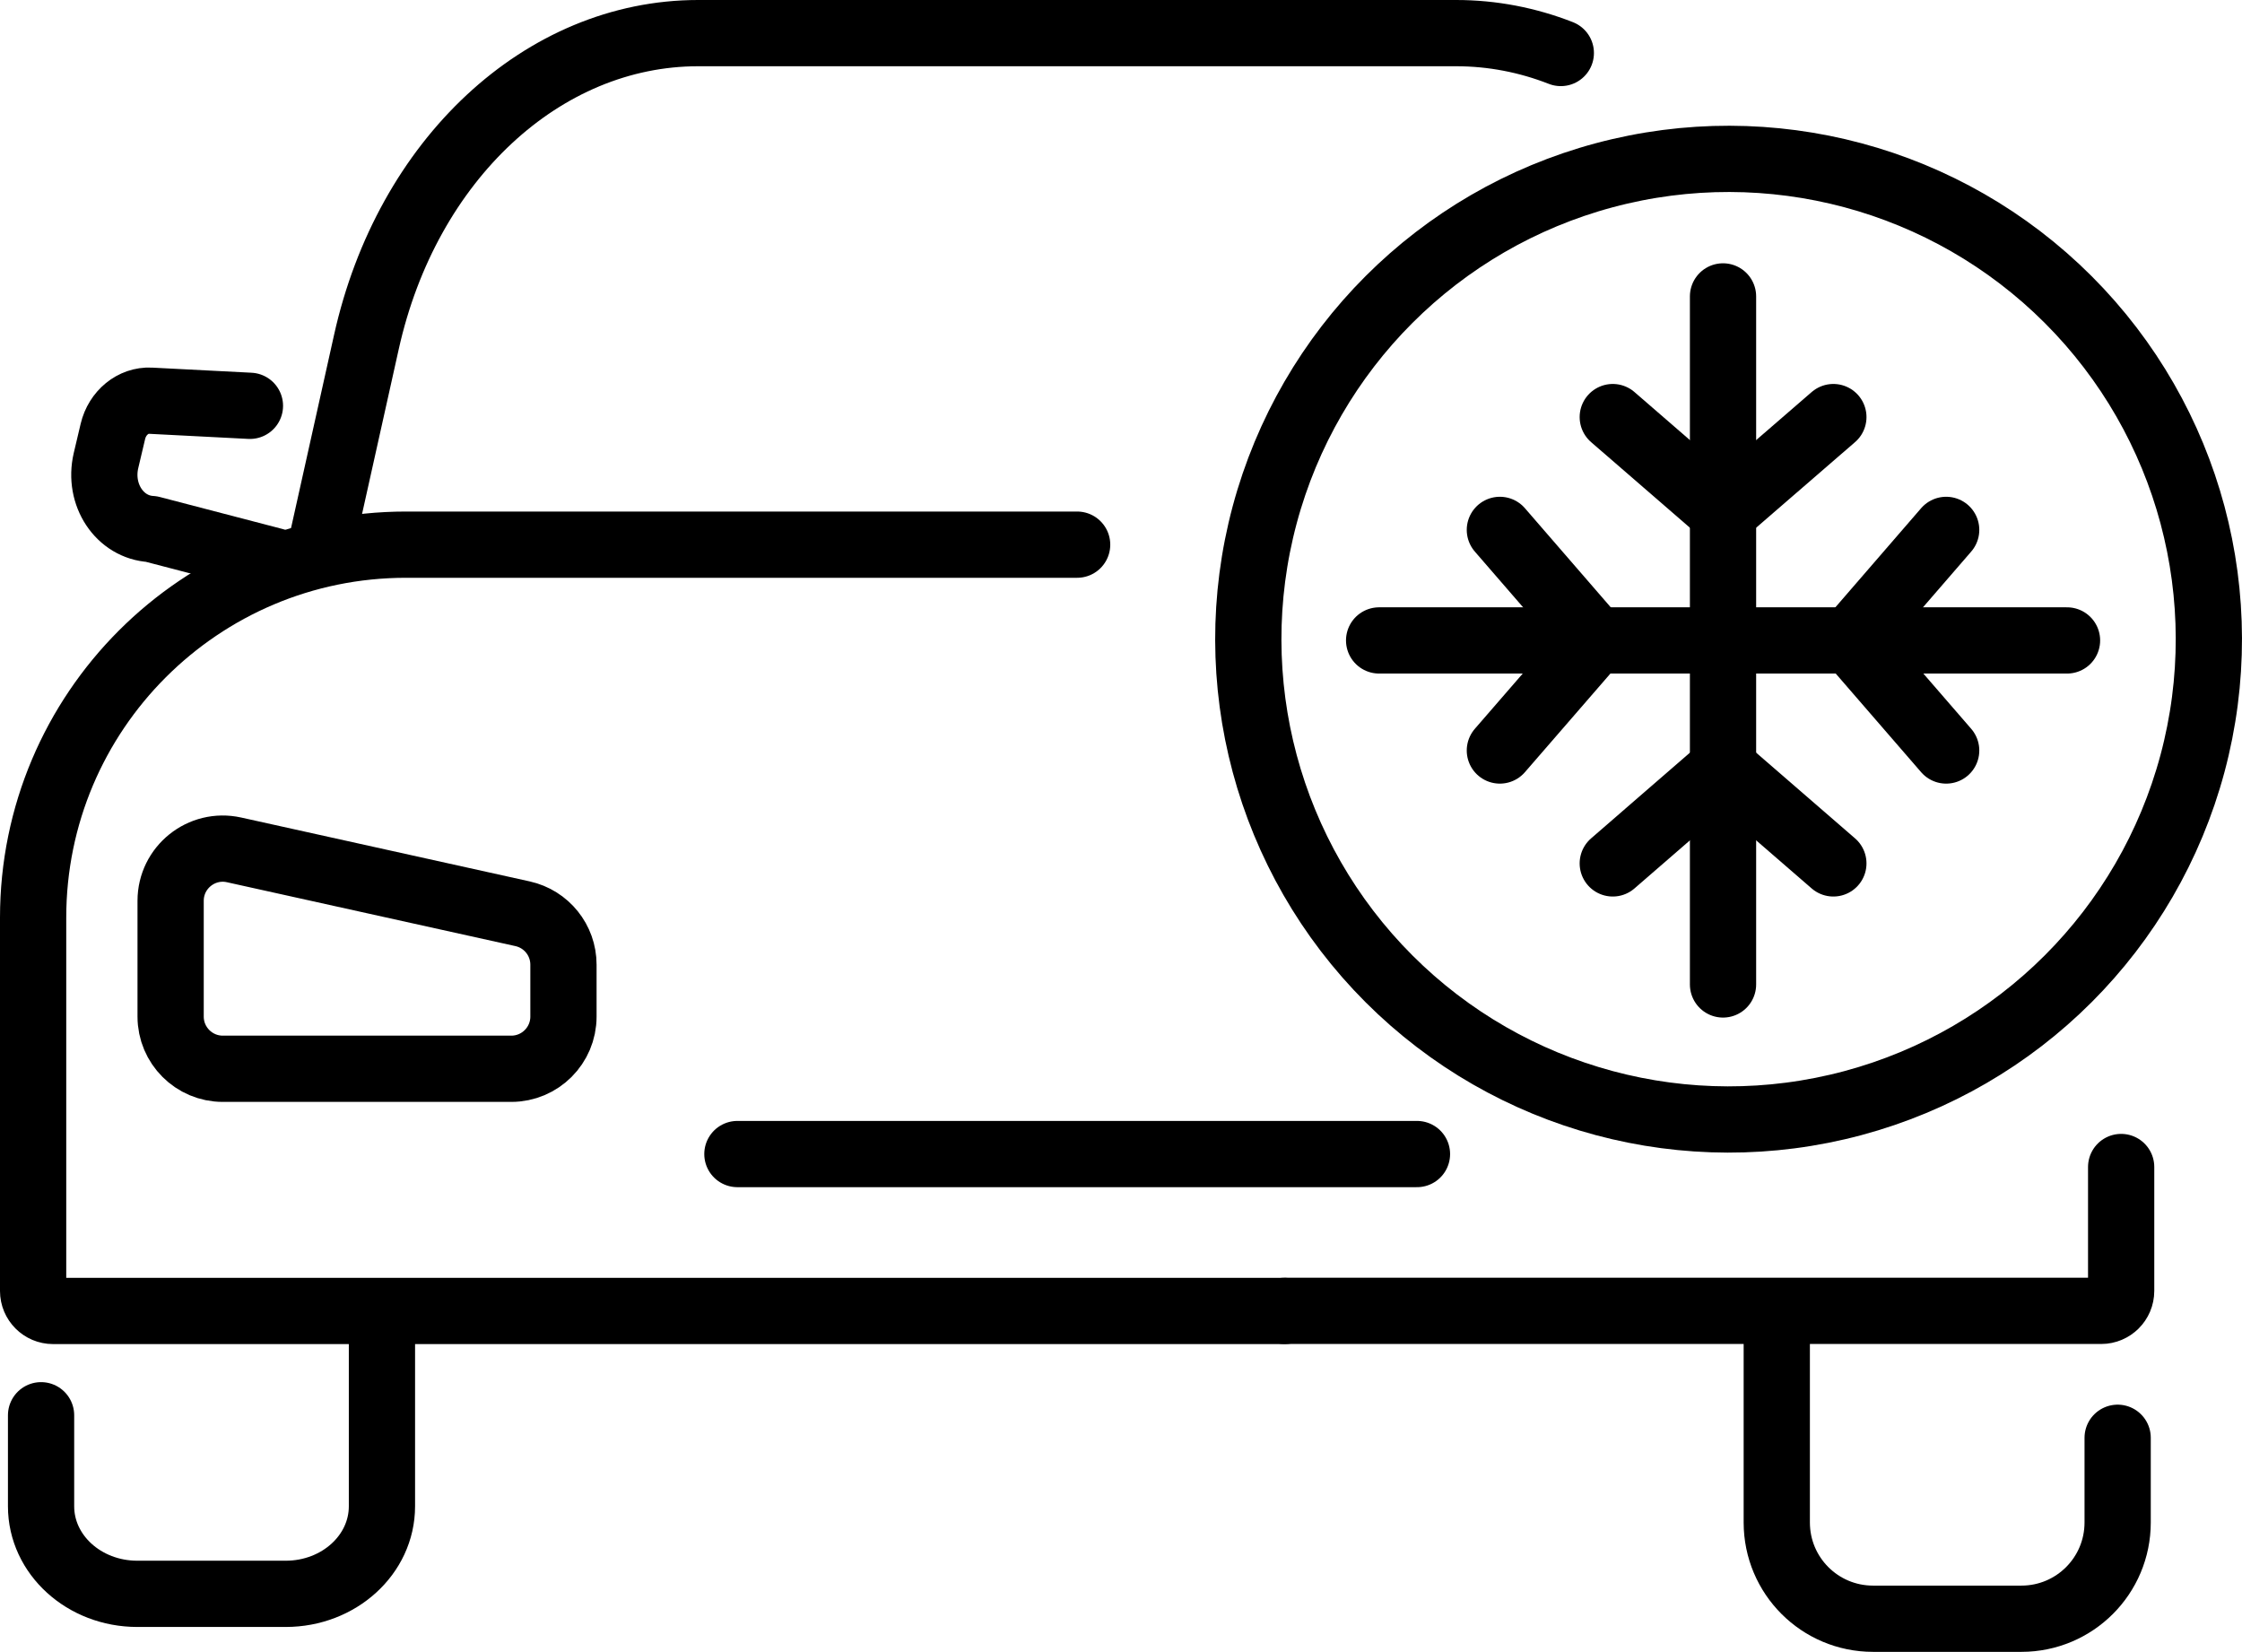
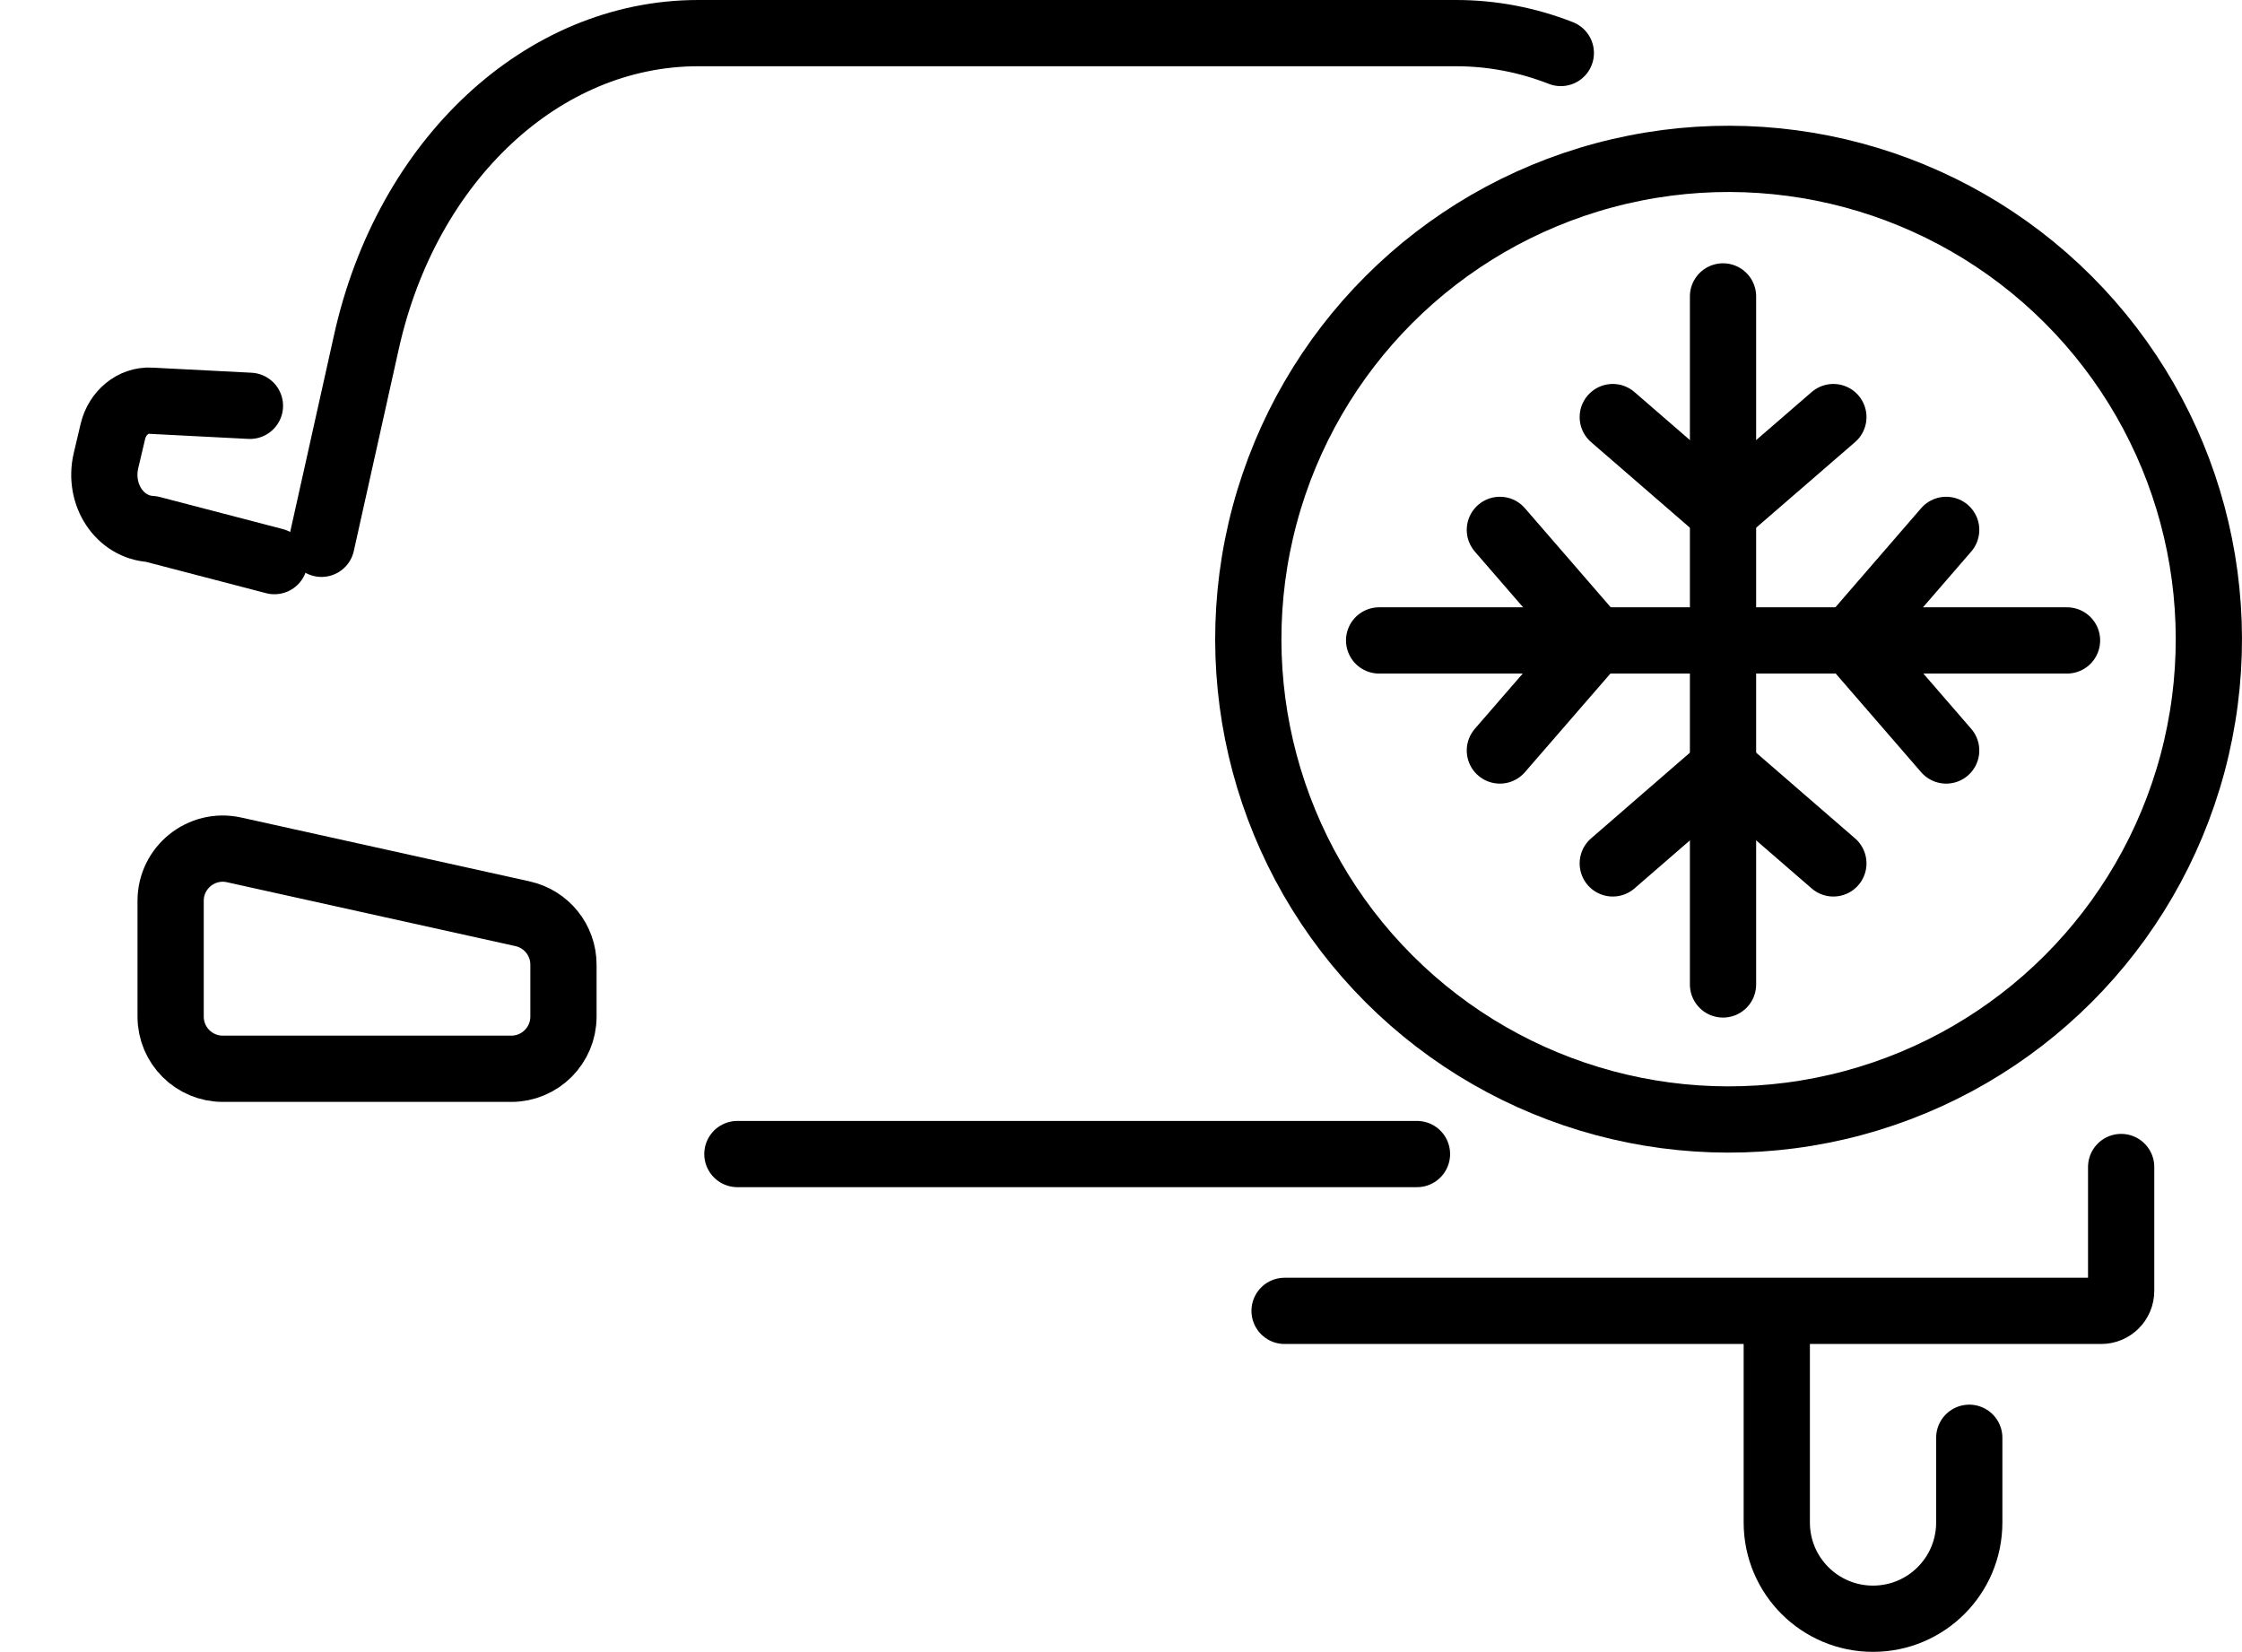
<svg xmlns="http://www.w3.org/2000/svg" id="Ebene_2" data-name="Ebene 2" viewBox="0 0 236.91 174.54">
  <defs>
    <style>      .cls-1 {        fill: none;        stroke: #000;        stroke-linecap: round;        stroke-linejoin: round;        stroke-width: 7px;      }    </style>
  </defs>
  <g id="Ebene_1-2" data-name="Ebene 1">
    <g>
      <line class="cls-1" x1="182.07" y1="31.32" x2="182.07" y2="104.02" />
      <line class="cls-1" x1="218.42" y1="67.67" x2="145.73" y2="67.67" />
      <polyline class="cls-1" points="170.42 44.07 182.07 54.16 193.73 44.07" />
      <polyline class="cls-1" points="193.73 91.23 182.07 81.13 170.42 91.23" />
      <polyline class="cls-1" points="205.65 55.99 195.56 67.65 205.65 79.3" />
      <polyline class="cls-1" points="158.49 79.3 168.59 67.65 158.49 55.99" />
    </g>
    <g>
      <path class="cls-1" d="M224.14,123.31v13.09c0,1.17-.95,2.11-2.11,2.11h-86.29" />
-       <path class="cls-1" d="M135.74,138.52H5.61c-1.17,0-2.11-.95-2.11-2.11v-39.45c0-21.77,17.65-39.41,39.41-39.41h70.91" />
-       <path class="cls-1" d="M40.36,139.5v19.66c0,5.11-4.55,9.25-10.17,9.25h-15.68c-5.62,0-10.17-4.14-10.17-9.25v-9.62" />
-       <path class="cls-1" d="M187.75,139.26v21.61c0,5.62,4.55,10.17,10.17,10.17h15.68c5.62,0,10.17-4.55,10.17-10.17v-8.95" />
+       <path class="cls-1" d="M187.75,139.26v21.61c0,5.62,4.55,10.17,10.17,10.17c5.62,0,10.17-4.55,10.17-10.17v-8.95" />
      <path class="cls-1" d="M54.03,112.93h-30.49c-3.04,0-5.51-2.47-5.51-5.51v-12.24c0-3.52,3.26-6.14,6.7-5.38l30.49,6.75c2.52.56,4.32,2.79,4.32,5.38v5.49c0,3.04-2.47,5.51-5.51,5.51Z" />
      <path class="cls-1" d="M26.41,42.88l-10.51-.54c-1.83-.09-3.5,1.27-3.97,3.24l-.73,3.09c-.84,3.6,1.45,7.05,4.8,7.23l13,3.39" />
      <line class="cls-1" x1="77.92" y1="121.94" x2="149.73" y2="121.94" />
      <path class="cls-1" d="M33.97,57.46l4.75-21.33C43,16.87,57.37,3.5,73.77,3.5h80.1c3.83,0,7.56.73,11.06,2.1" />
    </g>
    <circle class="cls-1" cx="182.66" cy="67.54" r="50.75" transform="translate(5.74 148.94) rotate(-45)" />
  </g>
</svg>